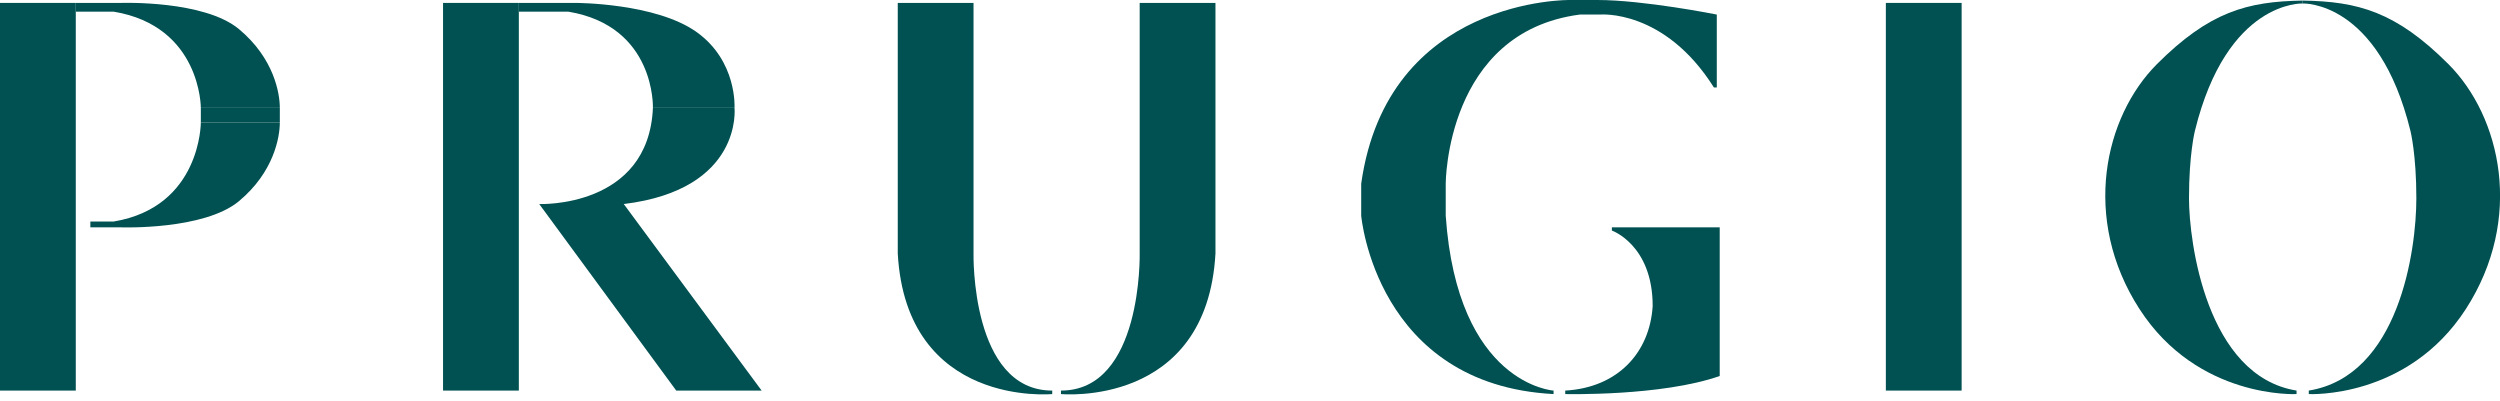
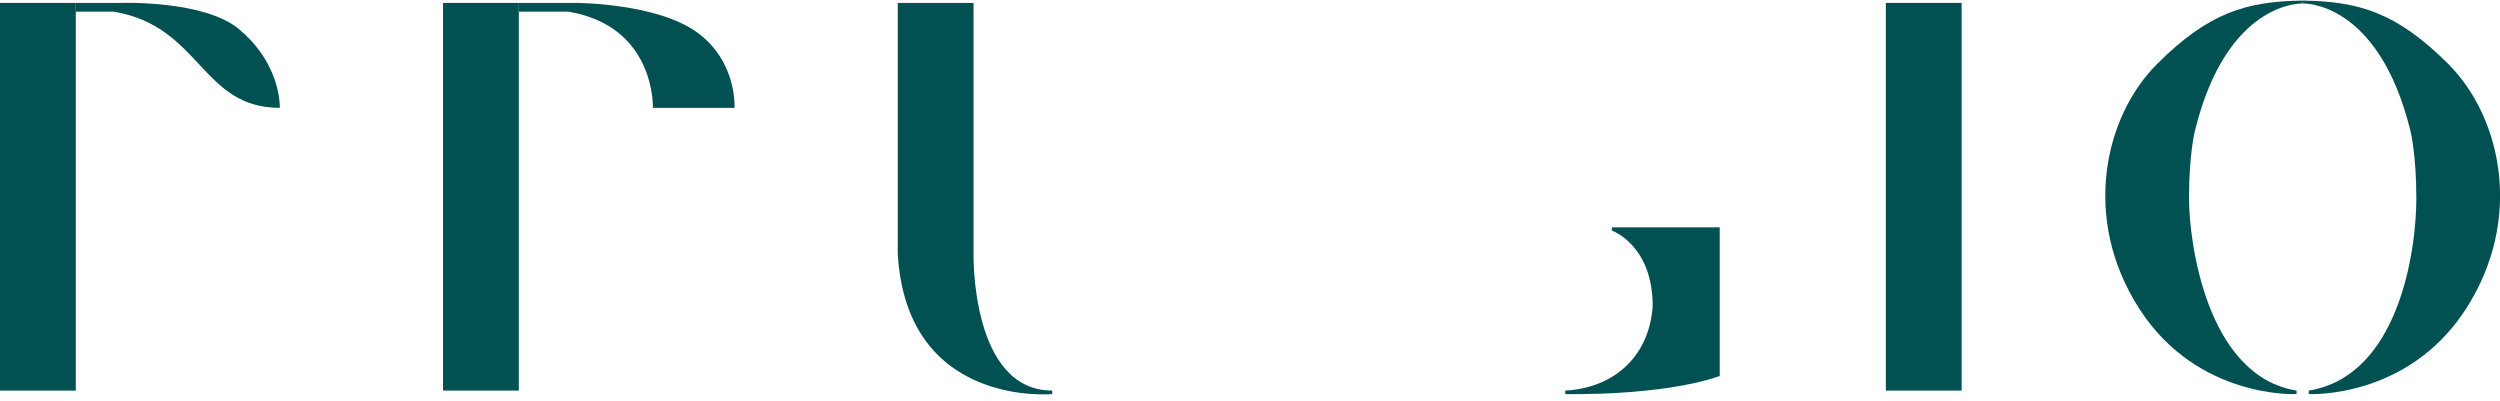
<svg xmlns="http://www.w3.org/2000/svg" width="156" height="25" viewBox="0 0 156 25" fill="none">
  <g clip-path="url(#clip0_1_454)">
    <path d="M4.729 0.182H0V24.372H4.729V0.182Z" fill="#015152" />
    <path d="M32.375 0.182H27.646V24.372H32.375V0.182Z" fill="#015152" />
    <path d="M122.406 0.182H117.677V24.372H122.406V0.182Z" fill="#015152" />
    <path d="M60.748 15.824V0.182H56.02V15.824C56.565 25.463 65.659 24.59 65.659 24.59V24.372C60.567 24.372 60.748 15.824 60.748 15.824Z" fill="#015152" />
-     <path d="M71.116 15.824V0.182H75.845V15.824C75.299 25.463 66.205 24.59 66.205 24.59V24.372C71.298 24.372 71.116 15.824 71.116 15.824Z" fill="#015152" />
-     <path d="M4.729 0.182H7.566C7.566 0.182 12.732 -7.17193e-05 14.914 1.819C17.097 3.638 17.461 5.82 17.461 6.73H12.532C12.532 6.73 12.55 1.637 7.093 0.727H4.729V0.182Z" fill="#015152" />
+     <path d="M4.729 0.182H7.566C7.566 0.182 12.732 -7.17193e-05 14.914 1.819C17.097 3.638 17.461 5.82 17.461 6.73C12.532 6.73 12.55 1.637 7.093 0.727H4.729V0.182Z" fill="#015152" />
    <path d="M35.94 0.182H32.375V0.728H35.467C40.923 1.637 40.741 6.73 40.741 6.73H45.834C45.834 6.73 46.016 3.82 43.47 2.001C40.923 0.182 35.94 0.182 35.94 0.182Z" fill="#015152" />
-     <path d="M5.638 14.187H7.566C7.566 14.187 12.732 14.369 14.914 12.55C17.097 10.731 17.461 8.549 17.461 7.639H12.532C12.532 7.639 12.55 12.914 7.093 13.823H5.638V14.187Z" fill="#015152" />
-     <path d="M17.461 6.73H12.532V7.639H17.461V6.73Z" fill="#015152" />
-     <path d="M45.834 6.73C45.834 6.73 46.38 11.822 38.923 12.732L47.526 24.372H42.197L33.648 12.732C33.648 12.732 40.469 13.005 40.742 6.73H45.834Z" fill="#015152" />
-     <path d="M96.943 24.59V24.372C96.943 24.372 90.941 24.008 90.213 13.459V11.459C90.213 11.459 90.213 2.001 98.58 0.909H99.853C99.853 0.909 103.855 0.546 106.947 5.456H107.128V0.909C107.128 0.909 102.581 -7.71234e-05 99.671 -7.71234e-05H97.962C97.962 -7.71234e-05 86.576 -0.182 84.939 11.459V13.459C84.939 13.459 85.848 24.008 96.943 24.59Z" fill="#015152" />
    <path d="M100.581 14.187V14.387C100.581 14.387 103.127 15.278 103.127 19.098C102.945 22.008 100.944 24.19 97.671 24.372V24.59C97.671 24.59 103.673 24.736 107.31 23.463V14.187H100.581Z" fill="#015152" />
    <path d="M143.305 24.372V24.59C143.305 24.59 137.139 24.918 133.501 19.279C129.864 13.641 131.319 7.275 134.593 4.001C137.866 0.728 140.231 0.091 143.687 0.036V0.218C143.687 0.218 138.958 4.58211e-07 136.957 8.185C136.957 8.185 136.593 9.64 136.593 12.368C136.593 15.096 137.685 23.463 143.305 24.372Z" fill="#015152" />
    <path d="M144.068 24.372V24.59C144.068 24.59 150.234 24.918 153.872 19.279C157.51 13.641 156.054 7.275 152.781 4.001C149.507 0.728 147.142 0.091 143.687 0.036V0.218C143.687 0.218 148.415 4.58211e-07 150.416 8.185C150.416 8.185 150.78 9.64 150.78 12.368C150.78 15.642 149.689 23.463 144.068 24.372Z" fill="#015152" />
  </g>
  <defs>
    <clipPath id="clip0_1_454">
      <rect width="156" height="24.609" fill="white" />
    </clipPath>
  </defs>
</svg>